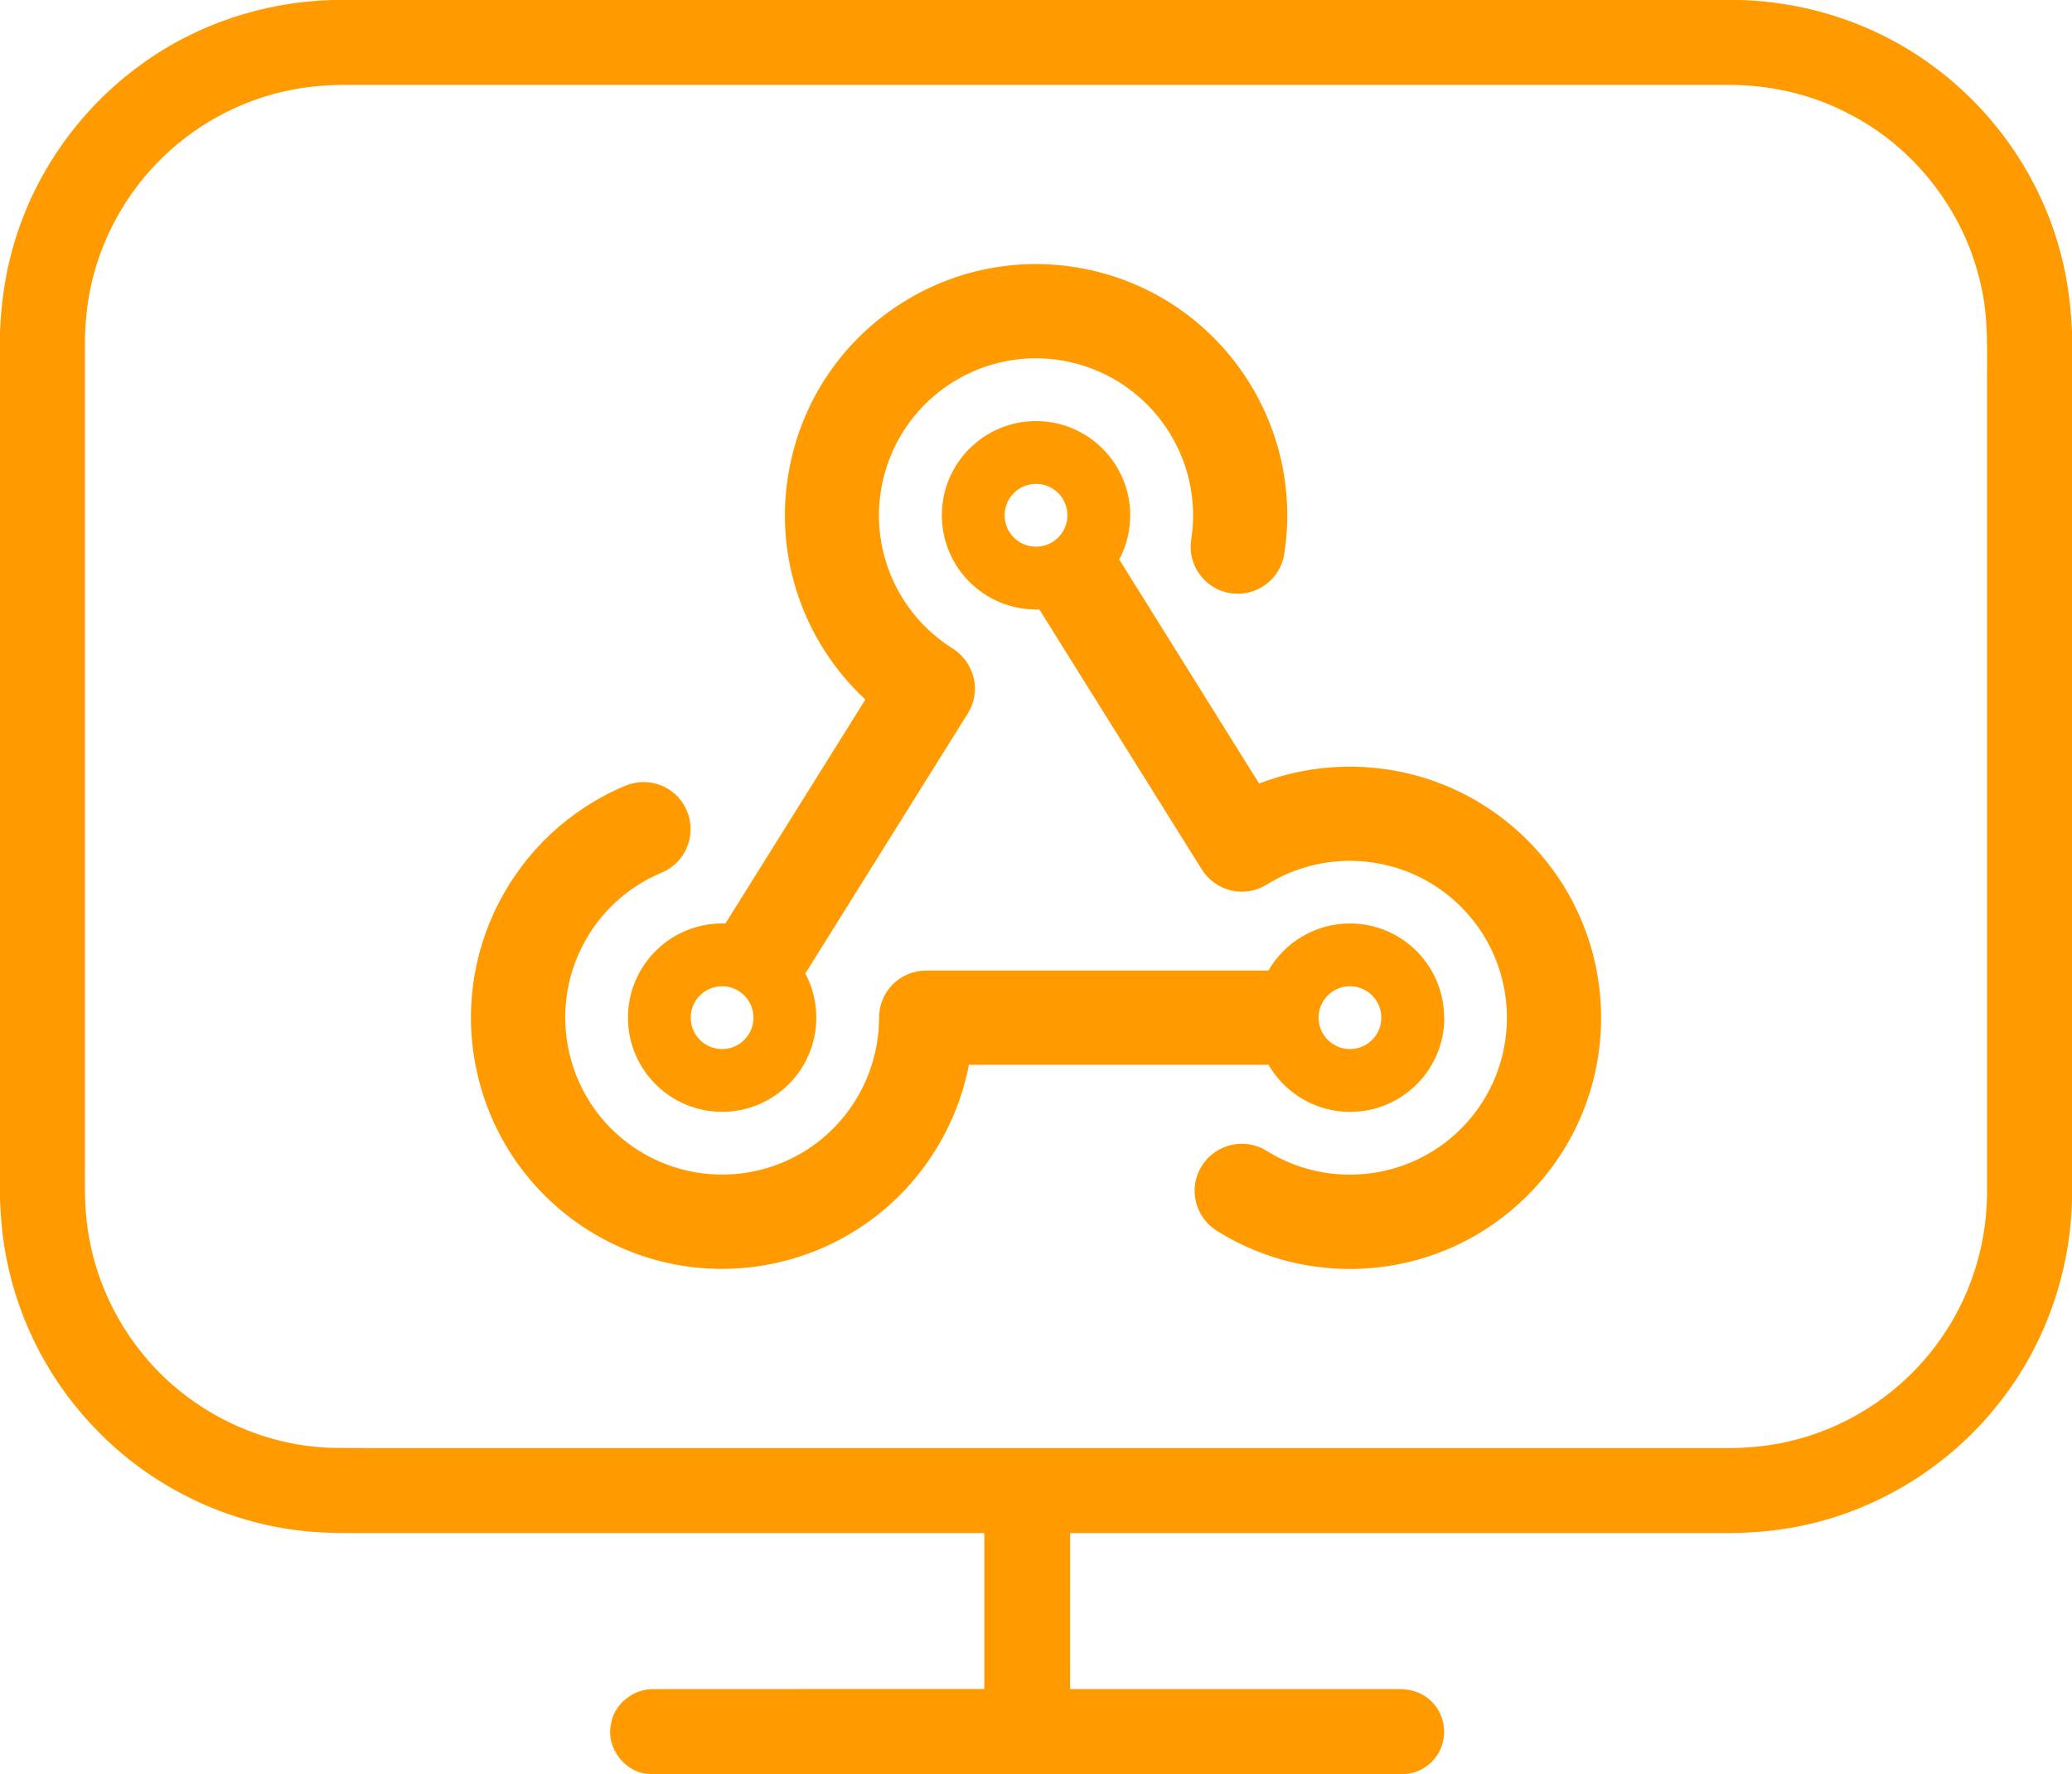
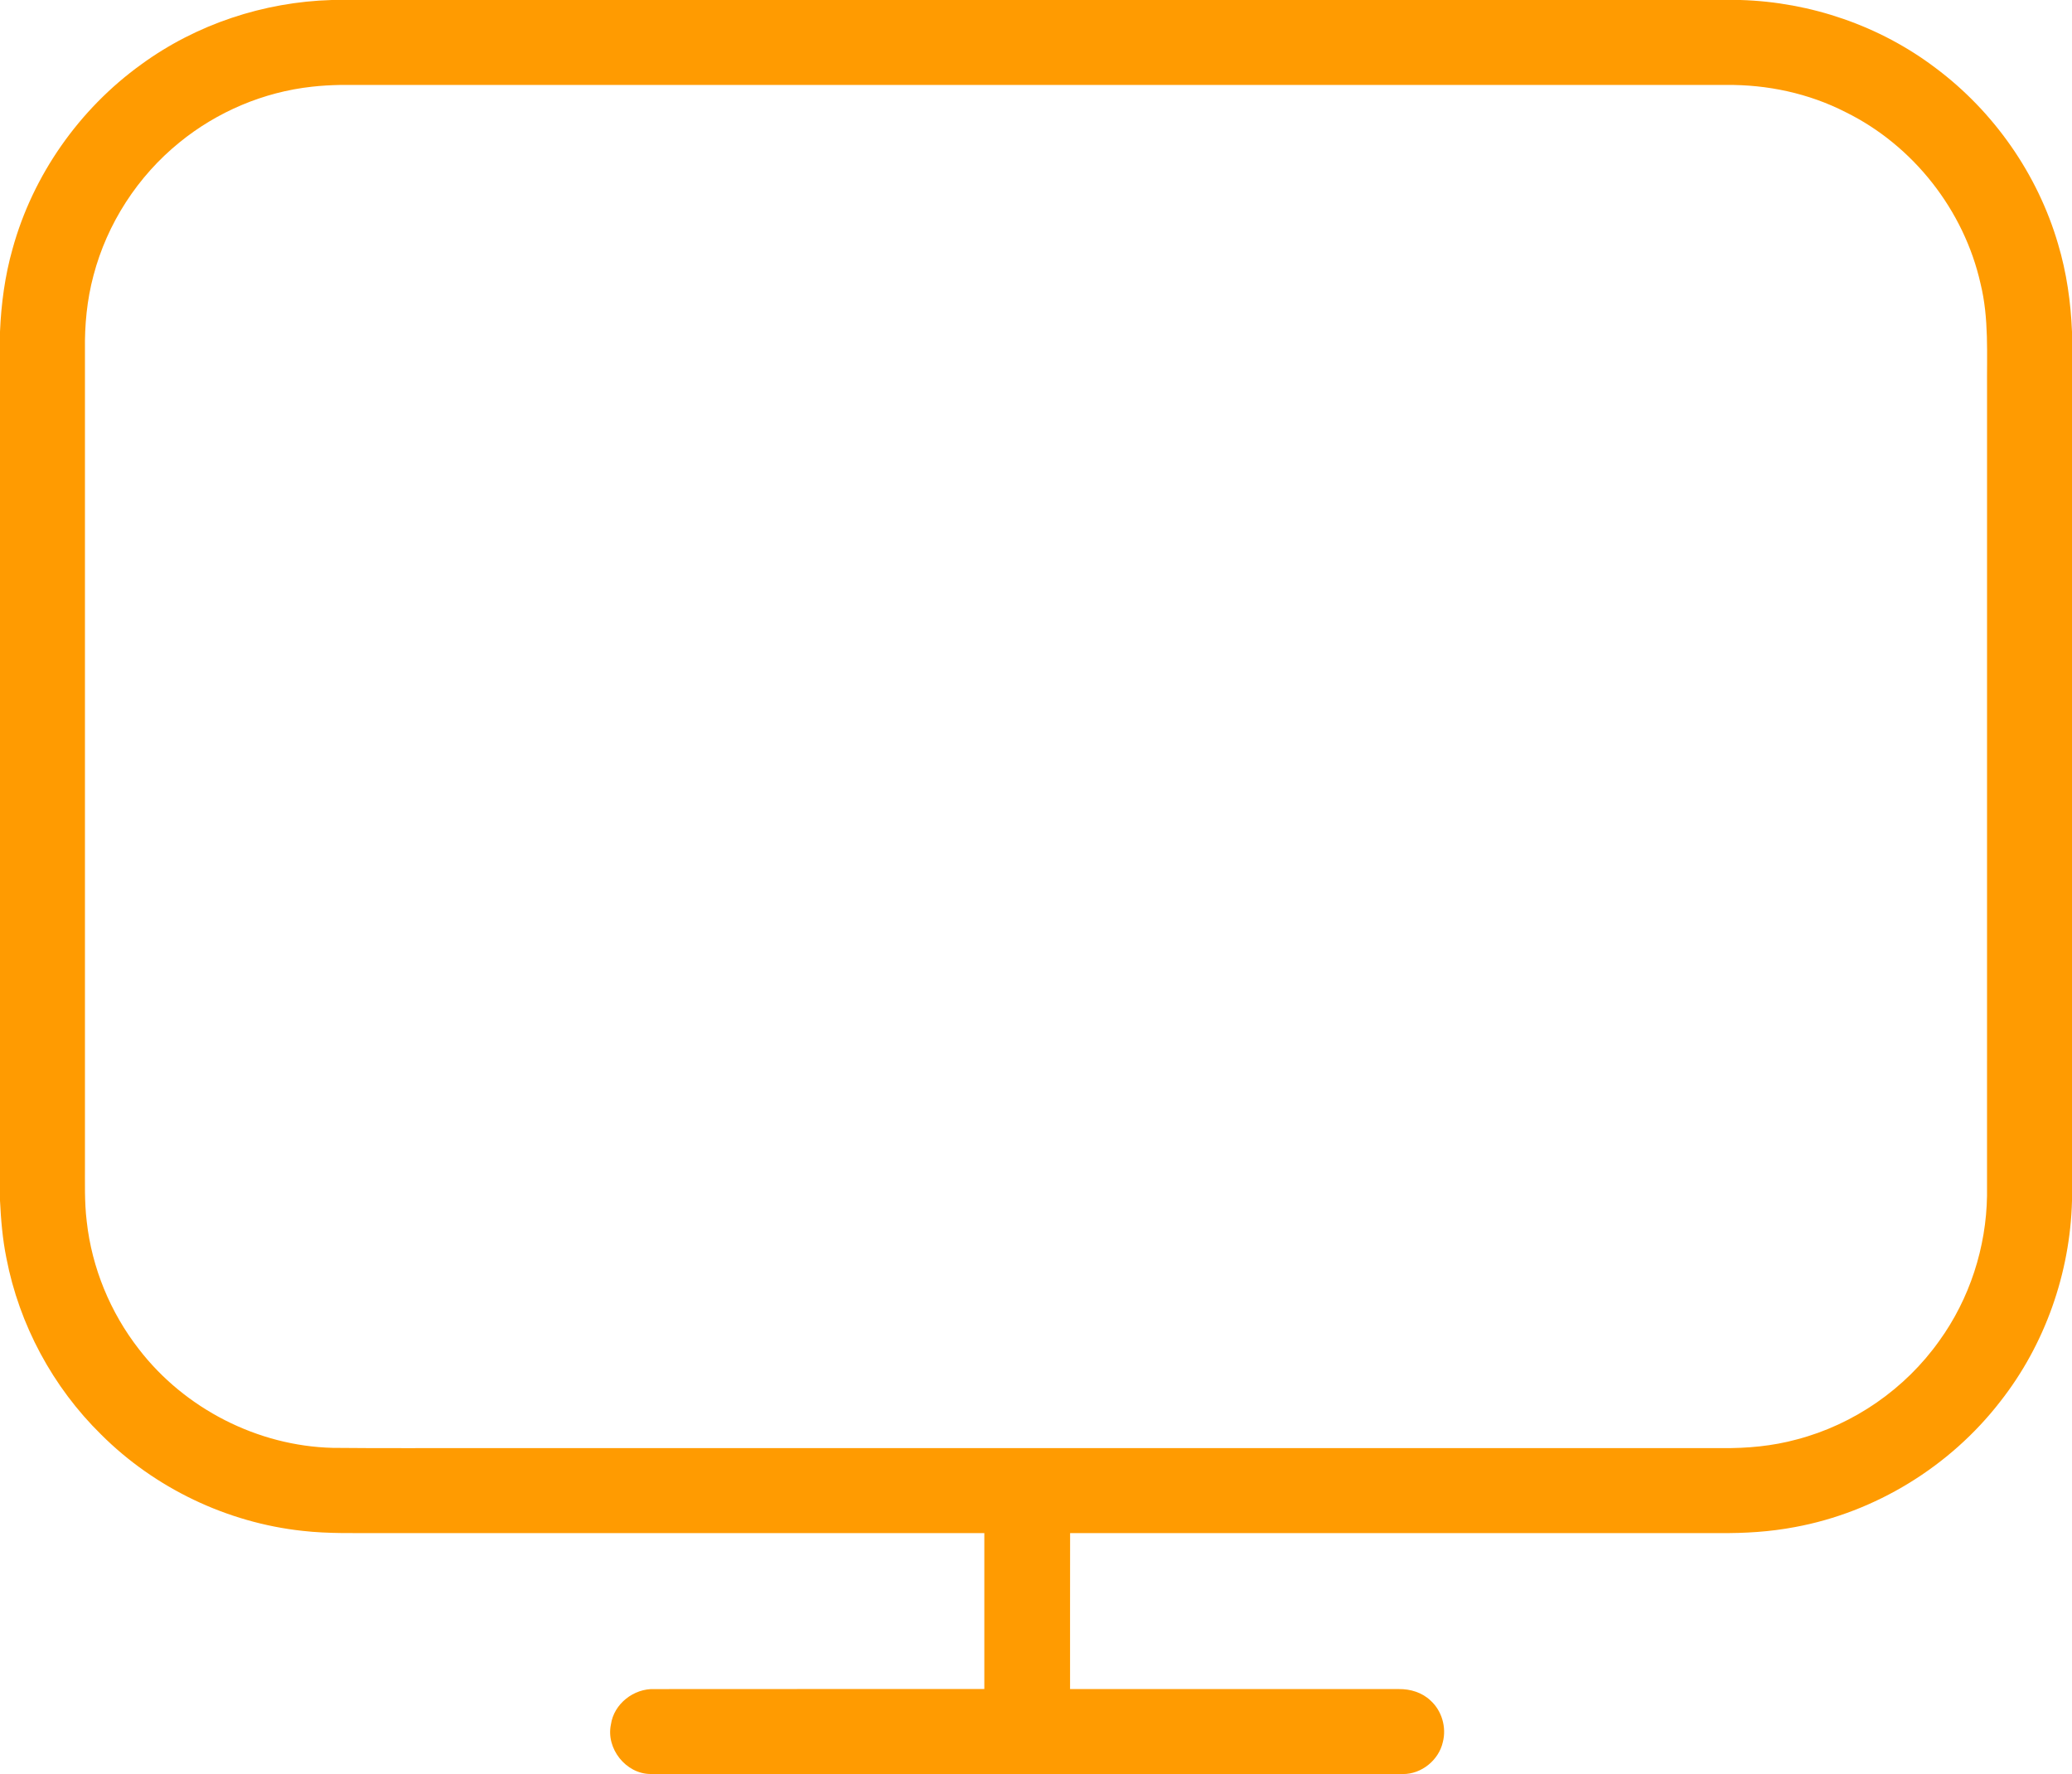
<svg xmlns="http://www.w3.org/2000/svg" id="Layer_2" data-name="Layer 2" viewBox="0 0 1000 856.02">
  <defs>
    <style>
      .build_api {
        fill: #ff9b01;
      }
    </style>
  </defs>
  <g id="Layer_1-2" data-name="Layer 1">
    <g>
-       <path id="glyph" class="build_api" d="M517.06,174.87c38.92,9,63.92,46.59,57.86,85.41-1.99,12.4,6.53,24.05,18.94,25.95s24.05-6.53,25.95-18.94c9.75-62.21-30.21-122.34-92.51-136.74-65.24-15.06-130.3,25.57-145.35,90.81-10.13,43.84,4.92,87.68,35.7,116.19l-67.52,108.04h-1.61c-25.09,0-45.45,20.36-45.45,45.45s20.36,45.45,45.45,45.45,45.45-20.36,45.45-45.45c0-7.67-1.89-14.96-5.3-21.31l78.41-125.47c3.22-5.11,4.26-11.27,2.84-17.14s-5.02-10.98-10.13-14.2c-26.7-16.67-41.1-48.96-33.62-81.34,9.47-40.72,50.09-66.19,90.9-56.72ZM500.01,233.49c8.37,0,15.15,6.78,15.15,15.15s-6.78,15.15-15.15,15.15-15.15-6.78-15.15-15.15,6.78-15.15,15.15-15.15ZM540.16,269.94c3.41-6.34,5.3-13.64,5.3-21.31,0-25.09-20.36-45.45-45.45-45.45s-45.45,20.36-45.45,45.45,20.36,45.45,45.45,45.45h1.61l78.41,125.47c3.22,5.11,8.33,8.71,14.2,10.13,5.87,1.42,12.03.28,17.14-2.84,29.26-18.28,68.27-14.68,93.75,10.7,29.54,29.54,29.54,77.55,0,107.1-25.38,25.38-64.49,28.98-93.75,10.7-10.61-6.63-24.62-3.41-31.34,7.2s-3.41,24.62,7.2,31.34c46.78,29.35,109.27,23.67,149.99-17.04,47.35-47.35,47.35-124.05,0-171.39-35.04-35.04-86.17-44.13-129.54-27.37l-67.52-108.14ZM333.35,491.05c0-8.37,6.78-15.15,15.15-15.15s15.15,6.78,15.15,15.15-6.78,15.15-15.15,15.15-15.15-6.78-15.15-15.15ZM636.37,491.05c0-8.37,6.78-15.15,15.15-15.15s15.15,6.78,15.15,15.15-6.78,15.15-15.15,15.15-15.15-6.78-15.15-15.15ZM696.97,491.05c0-25.09-20.36-45.45-45.45-45.45-16.86,0-31.53,9.19-39.39,22.73h-165.14c-6.06,0-11.84,2.37-16.1,6.63-4.26,4.26-6.63,10.04-6.63,16.1,0,34.47-23.67,65.72-58.71,73.77-40.81,9.37-81.44-16-90.81-56.82-8.43-36.55,11.08-73.01,44.6-86.93,11.55-4.83,17.04-18.09,12.22-29.73-4.83-11.65-18.09-17.04-29.73-12.22-53.6,22.35-84.94,80.68-71.4,139.2,15.06,65.24,80.11,105.87,145.35,90.81,48.29-11.17,83.04-49.71,91.85-95.35h144.59c7.86,13.54,22.54,22.73,39.39,22.73,25.09,0,45.45-20.36,45.45-45.45h-.09Z" />
      <path class="build_api" d="M160.12,0h679.87c33.77.99,67.2,12.38,94.17,32.8,28.1,21,49.24,51.2,59.1,84.89,4.13,13.76,6.16,28.09,6.74,42.43v419.3c-.92,34.91-13.06,69.48-34.7,96.95-24.25,31.29-60.15,53.34-99.12,60.5-11.92,2.26-24.07,3-36.19,2.88-104.51,0-209.02.01-313.53,0-.05,25.08-.01,50.16-.02,75.25,52.88.01,105.76-.02,158.65.02,5.55-.08,11.24,1.63,15.31,5.52,5.47,4.92,7.79,12.95,5.95,20.06-1.95,8.7-10.32,15.5-19.26,15.42-121.07-.04-242.14-.01-363.21-.02-11.84-.09-21.47-12.3-19.04-23.85,1.4-10.02,11.09-17.54,21.07-17.12,53.05-.08,106.1,0,159.15-.03,0-25.09.01-50.16,0-75.24-97.03-.01-194.05-.01-291.08-.01-12.69-.06-25.42.37-38.06-1.08-36.37-3.95-71.21-20.61-97.1-46.46-23.36-22.91-39.53-53-45.73-85.13-1.86-9.13-2.63-18.43-3.09-27.73V160.02c.58-13.48,2.37-26.94,6.06-39.94C15.85,84.52,38.22,52.68,68.12,31.12,94.71,11.71,127.26.95,160.12,0ZM150.54,41.84c-23.31,2.54-45.77,12.07-63.93,26.88-20.15,16.31-34.92,39.15-41.5,64.23-3.14,11.71-4.29,23.89-4.11,36v392.03c.04,9.47-.3,18.98.86,28.41,2.48,22.35,11.37,43.9,25.19,61.64,22.09,28.69,57.33,46.72,93.56,47.6,25.46.28,50.93.04,76.4.12h594.01c12.17.13,24.42-.97,36.18-4.19,27.53-7.21,52.3-24.38,68.76-47.59,14.63-20.25,22.66-45.06,23.03-70.01.02-129.65,0-259.31.01-388.96-.15-17.06.98-34.39-3.14-51.13-7.95-35.44-32.5-66.71-65.1-82.75-17.75-9.09-37.79-13.35-57.69-13.13-223.01.02-446.03.01-669.04,0-4.5.1-9.01.34-13.49.85Z" />
    </g>
  </g>
</svg>